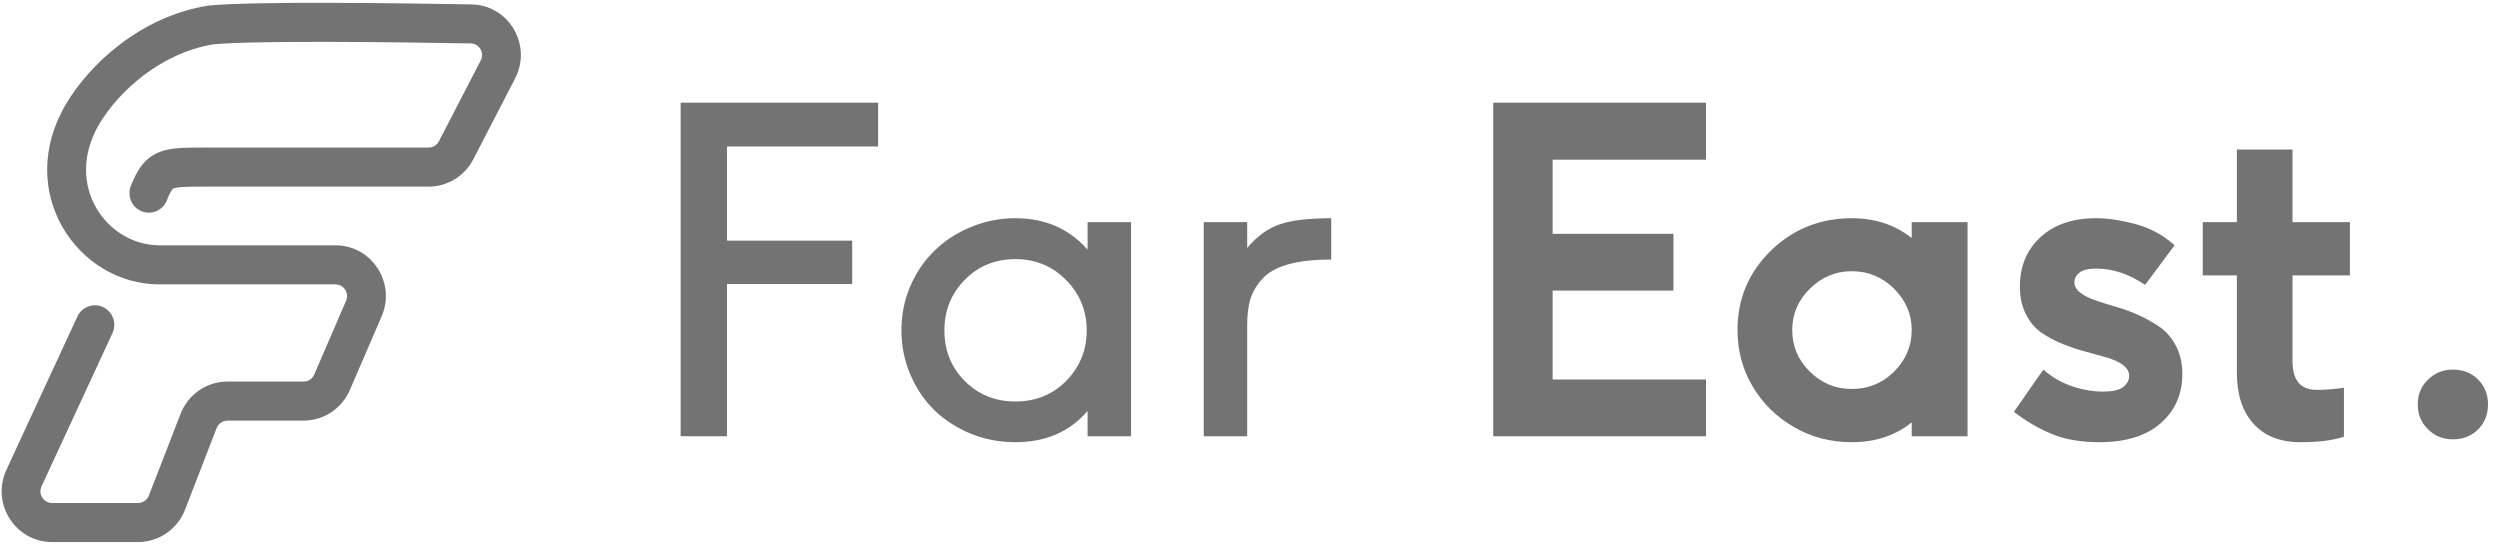
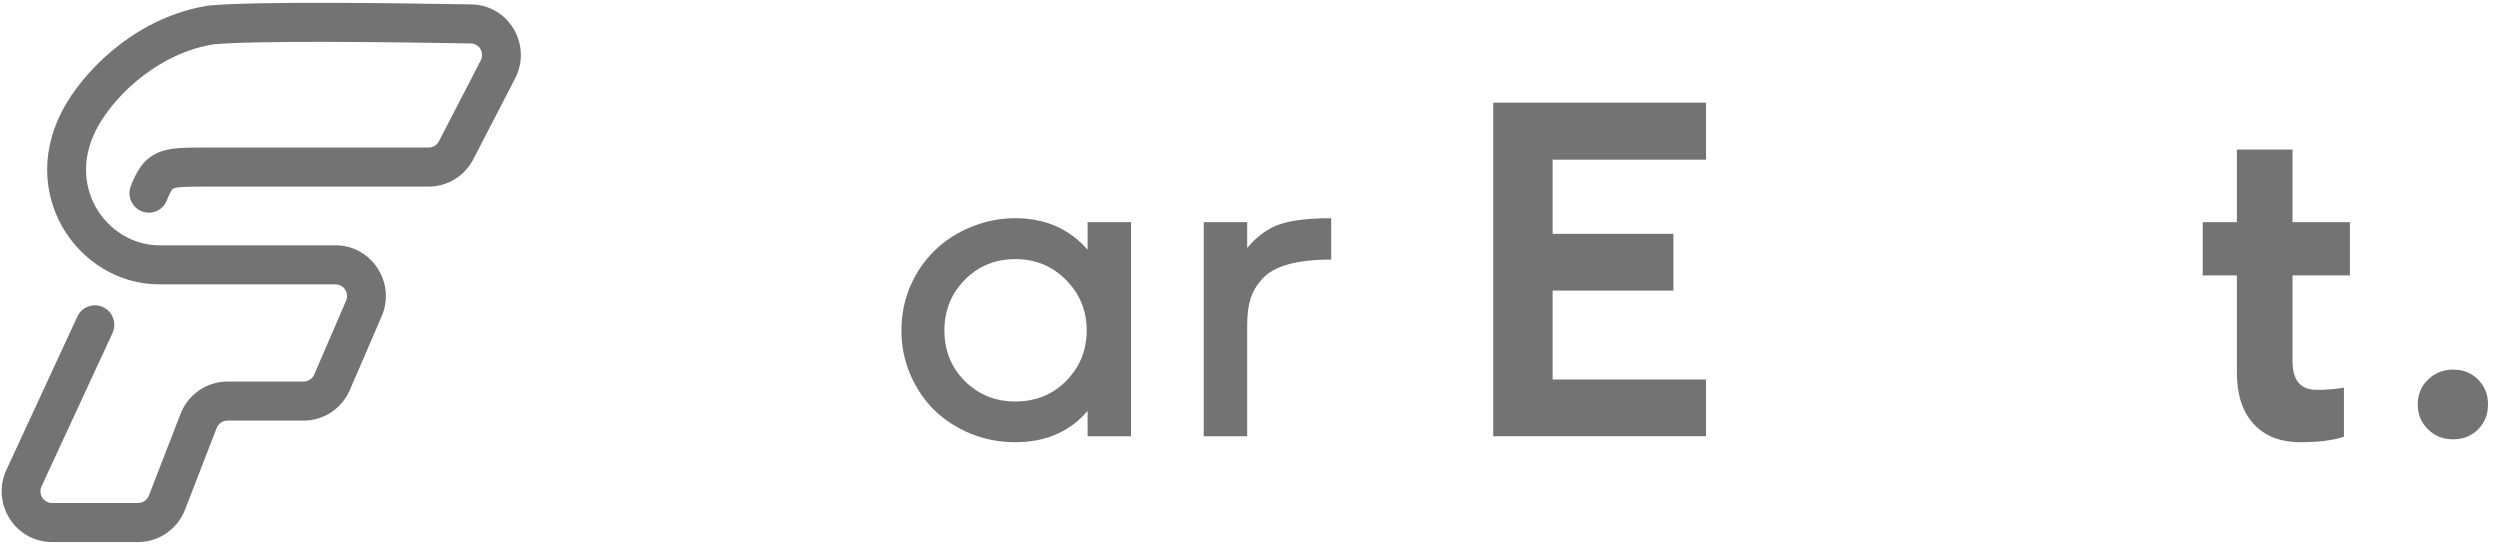
<svg xmlns="http://www.w3.org/2000/svg" width="156" height="34" viewBox="0 0 156 34" fill="none">
  <g clip-path="url(#clip0_29207_1144)">
-     <path d="M42.472 27.222V6.407H54.795V9.14H45.363V15.016H53.177V17.721H45.363V27.222H42.472Z" fill="#737373" />
    <path d="M56.248 20.618C56.248 19.648 56.432 18.728 56.801 17.858C57.179 16.989 57.686 16.247 58.323 15.634C58.959 15.011 59.715 14.522 60.591 14.165C61.467 13.799 62.389 13.616 63.357 13.616C65.21 13.616 66.713 14.27 67.866 15.579V13.863H70.577V27.222H67.866V25.643C66.75 26.943 65.247 27.593 63.357 27.593C62.37 27.593 61.439 27.414 60.563 27.057C59.687 26.691 58.931 26.201 58.295 25.588C57.668 24.966 57.17 24.224 56.801 23.364C56.432 22.494 56.248 21.579 56.248 20.618ZM58.931 20.618C58.931 21.872 59.355 22.924 60.203 23.776C61.052 24.627 62.103 25.053 63.357 25.053C64.63 25.053 65.69 24.622 66.538 23.762C67.386 22.892 67.811 21.844 67.811 20.618C67.811 19.391 67.382 18.343 66.525 17.474C65.667 16.604 64.611 16.169 63.357 16.169C62.103 16.169 61.052 16.6 60.203 17.46C59.355 18.32 58.931 19.373 58.931 20.618Z" fill="#737373" />
    <path d="M75.114 27.222V13.863H77.824V15.469C78.452 14.728 79.138 14.233 79.886 13.986C80.632 13.739 81.693 13.616 83.067 13.616V16.197C81.988 16.197 81.089 16.297 80.37 16.499C79.659 16.7 79.125 17.002 78.765 17.405C78.406 17.799 78.156 18.224 78.018 18.682C77.889 19.131 77.824 19.671 77.824 20.302V27.222H75.114Z" fill="#737373" />
    <path d="M93.177 27.222H106.456V23.68H96.884V18.133H104.422V14.591H96.884V9.964H106.456V6.407H93.177V27.222Z" fill="#737373" />
-     <path d="M108.42 20.59C108.42 21.854 108.724 23.034 109.36 24.105C109.996 25.176 110.853 26.027 111.96 26.659C113.053 27.291 114.256 27.593 115.556 27.593C117.023 27.593 118.267 27.181 119.291 26.357V27.222H122.776V13.863H119.291V14.851C118.239 14.027 116.995 13.616 115.556 13.616C113.564 13.616 111.877 14.302 110.494 15.648C109.111 17.007 108.42 18.654 108.42 20.59ZM111.835 20.59C111.835 19.602 112.195 18.751 112.928 18.023C113.662 17.295 114.533 16.924 115.556 16.924C116.58 16.924 117.465 17.295 118.198 18.023C118.917 18.751 119.291 19.602 119.291 20.59C119.291 21.593 118.917 22.458 118.198 23.185C117.465 23.913 116.58 24.27 115.556 24.27C114.533 24.27 113.662 23.913 112.928 23.185C112.195 22.458 111.835 21.593 111.835 20.59Z" fill="#737373" />
-     <path d="M125.667 25.698C126.414 26.274 127.202 26.741 128.046 27.085C128.876 27.428 129.858 27.593 130.992 27.593C132.638 27.593 133.91 27.208 134.823 26.412C135.722 25.629 136.178 24.599 136.178 23.336C136.178 22.705 136.054 22.128 135.805 21.634C135.556 21.14 135.224 20.741 134.837 20.453C134.436 20.165 133.993 19.918 133.523 19.698C133.053 19.478 132.569 19.3 132.098 19.163C131.614 19.025 131.172 18.888 130.784 18.751C130.384 18.613 130.065 18.462 129.816 18.27C129.567 18.078 129.443 17.858 129.443 17.611C129.443 17.391 129.539 17.185 129.747 17.021C129.941 16.856 130.3 16.76 130.826 16.76C131.849 16.76 132.859 17.103 133.855 17.776L135.694 15.304C135.003 14.687 134.214 14.247 133.315 14C132.417 13.753 131.573 13.616 130.798 13.616C129.332 13.616 128.17 14.014 127.313 14.81C126.455 15.606 126.04 16.636 126.04 17.886C126.04 18.545 126.165 19.108 126.414 19.602C126.662 20.096 126.981 20.481 127.382 20.755C127.783 21.03 128.226 21.277 128.724 21.469C129.208 21.661 129.692 21.826 130.176 21.95C130.66 22.087 131.103 22.21 131.504 22.32C131.905 22.444 132.237 22.595 132.486 22.787C132.735 22.979 132.859 23.199 132.859 23.46C132.859 23.735 132.721 23.968 132.472 24.16C132.209 24.352 131.794 24.435 131.227 24.435C130.646 24.435 130.01 24.339 129.346 24.119C128.682 23.899 128.059 23.556 127.506 23.062L125.667 25.698Z" fill="#737373" />
    <path d="M137.451 17.185H139.581V23.254C139.581 24.599 139.913 25.657 140.605 26.426C141.296 27.208 142.278 27.593 143.564 27.593C144.671 27.593 145.57 27.483 146.262 27.249V24.188L146.026 24.229C145.861 24.256 145.639 24.27 145.363 24.297C145.086 24.325 144.809 24.325 144.56 24.325C143.551 24.325 143.053 23.735 143.053 22.526V17.185H146.635V13.863H143.053V9.332H139.581V13.863H137.451V17.185Z" fill="#737373" />
    <path d="M150.867 25.231C150.867 25.849 151.075 26.371 151.503 26.783C151.918 27.208 152.444 27.414 153.08 27.414C153.689 27.414 154.214 27.208 154.629 26.796C155.044 26.384 155.252 25.863 155.252 25.231C155.252 24.613 155.044 24.091 154.629 23.68C154.214 23.268 153.689 23.062 153.08 23.062C152.444 23.062 151.918 23.282 151.503 23.693C151.075 24.105 150.867 24.627 150.867 25.231Z" fill="#737373" />
    <path fill-rule="evenodd" clip-rule="evenodd" d="M13.334 2.764C16.039 2.518 24.631 2.626 29.378 2.711C29.907 2.72 30.247 3.286 29.998 3.769L27.389 8.815C27.264 9.057 27.016 9.208 26.745 9.208H12.839C12.233 9.208 11.701 9.208 11.259 9.236C10.812 9.264 10.35 9.325 9.919 9.501C8.921 9.908 8.502 10.757 8.166 11.598C7.917 12.222 8.217 12.932 8.837 13.183C9.457 13.434 10.161 13.131 10.41 12.507C10.564 12.121 10.664 11.937 10.737 11.838C10.782 11.777 10.799 11.771 10.825 11.76L10.827 11.759C10.895 11.731 11.049 11.69 11.41 11.668C11.768 11.645 12.225 11.645 12.873 11.645H26.745C27.917 11.645 28.992 10.988 29.534 9.94L32.143 4.894C33.218 2.817 31.758 0.316 29.421 0.275C24.737 0.191 15.906 0.075 13.072 0.342L13.036 0.345L12.999 0.351C8.771 1.013 5.58 4.027 4.128 6.475C0.862 11.981 4.855 17.744 9.937 17.744H20.931C21.453 17.744 21.805 18.284 21.596 18.766L19.609 23.37C19.494 23.637 19.233 23.809 18.944 23.809H14.195C12.899 23.809 11.737 24.61 11.266 25.825L9.291 30.922C9.182 31.203 8.914 31.387 8.615 31.387H3.25C2.719 31.387 2.368 30.832 2.592 30.347L7.019 20.784C7.302 20.174 7.04 19.45 6.434 19.165C5.829 18.881 5.109 19.145 4.827 19.755L0.4 29.318C-0.572 31.417 0.95 33.824 3.25 33.824H8.615C9.911 33.824 11.073 33.023 11.544 31.808L13.519 26.711C13.628 26.43 13.896 26.246 14.195 26.246H18.944C20.196 26.246 21.328 25.498 21.828 24.341L23.815 19.738C24.718 17.646 23.195 15.307 20.931 15.307H9.937C6.679 15.307 3.929 11.561 6.205 7.725C7.382 5.74 10.005 3.301 13.334 2.764Z" fill="#737373" />
  </g>
  <defs>
    <clipPath id="clip0_29207_1144">
      <rect width="155.15" height="33.647" fill="white" transform="translate(0.102 0.177)" />
    </clipPath>
  </defs>
</svg>